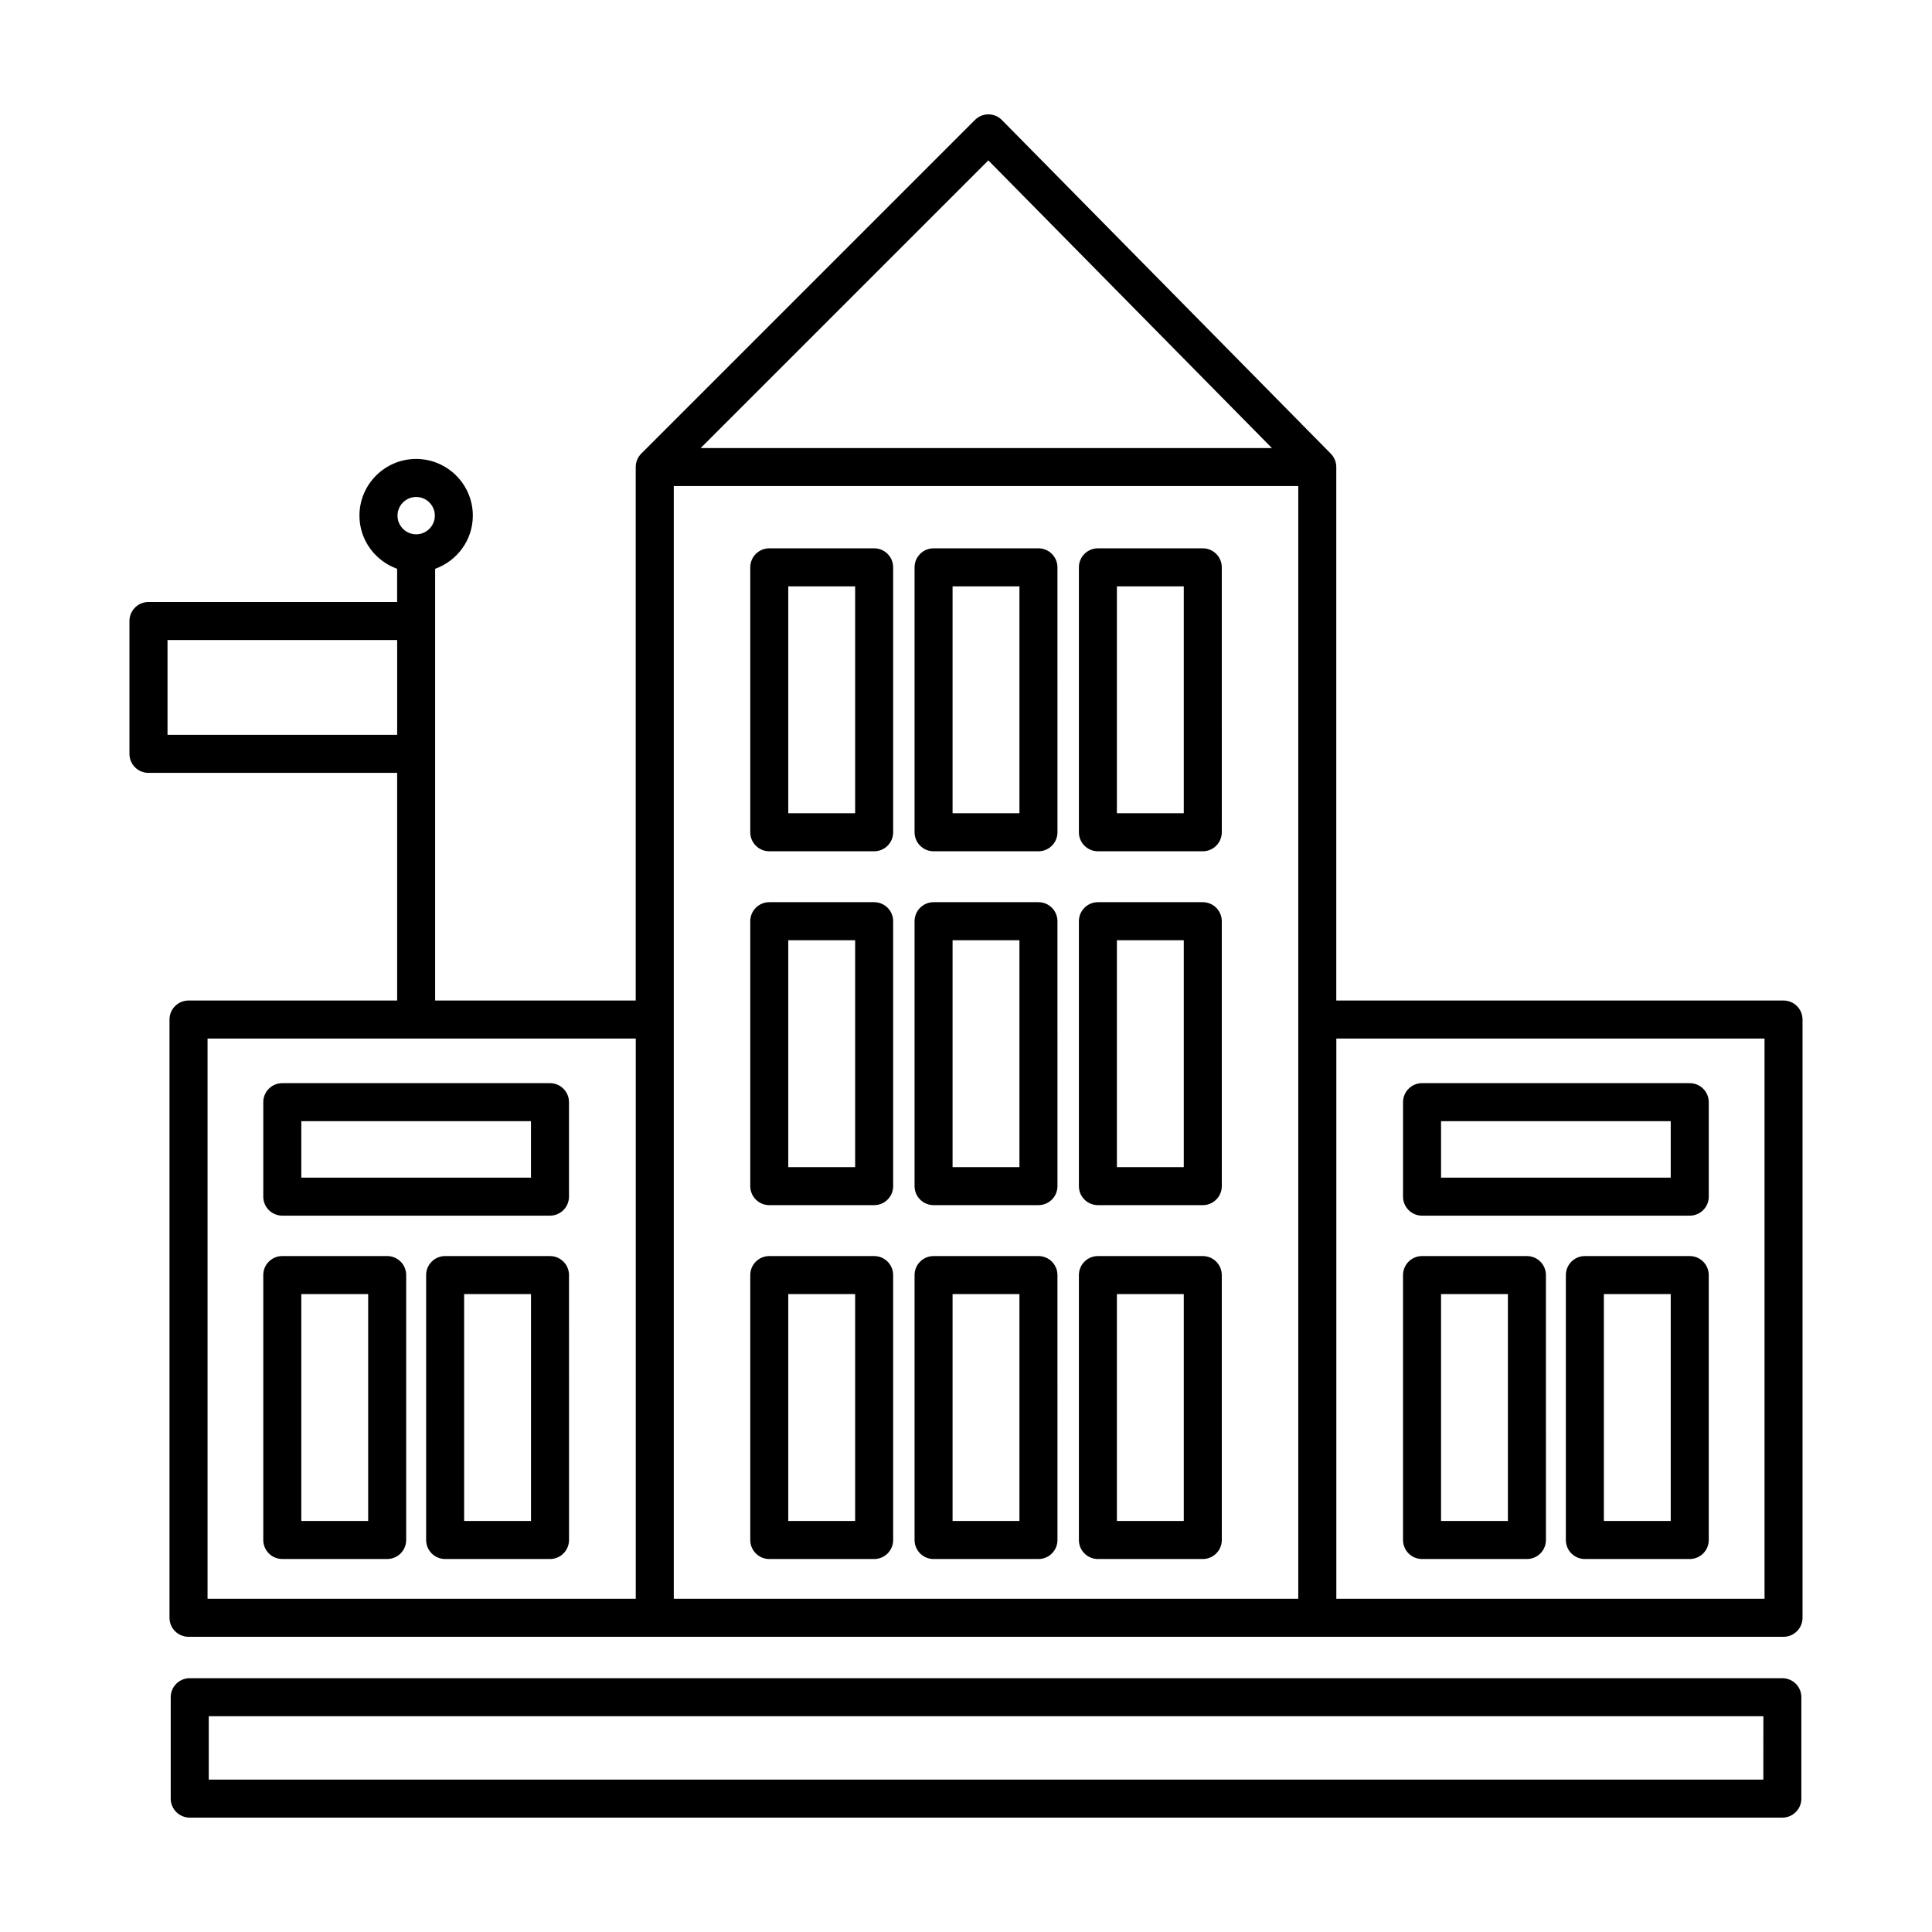
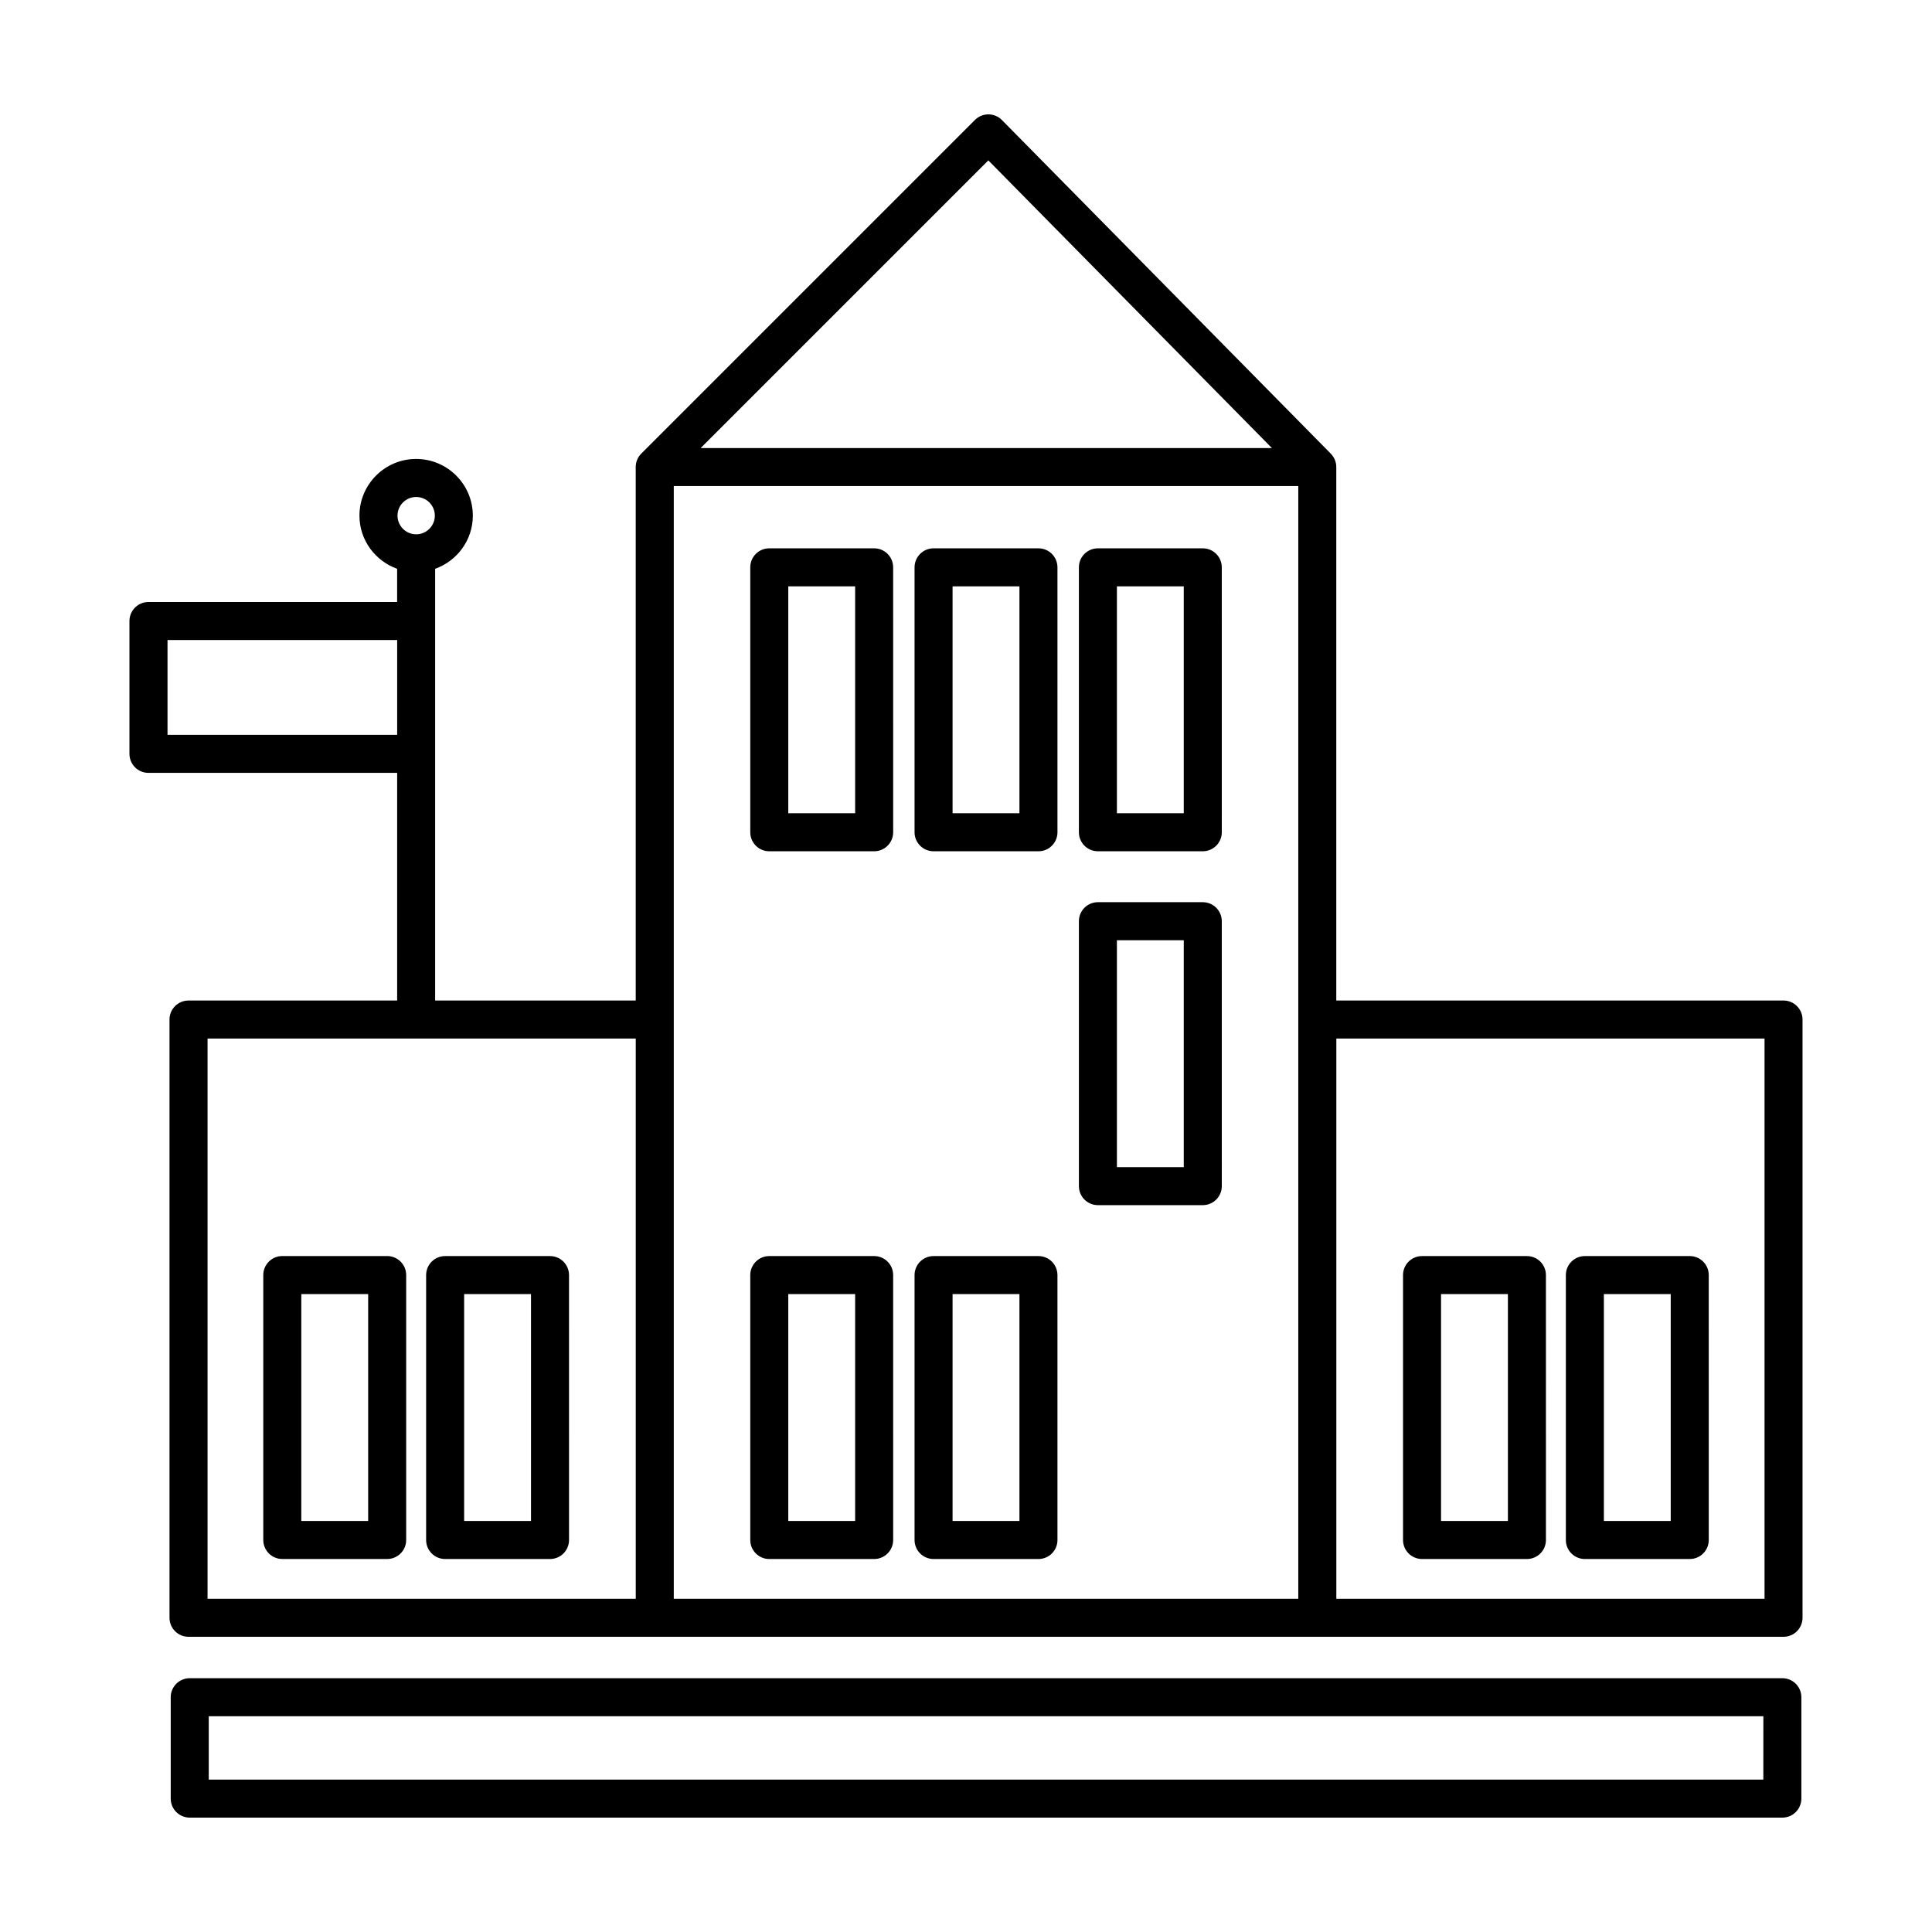
<svg xmlns="http://www.w3.org/2000/svg" fill="#000000" width="800px" height="800px" version="1.1" viewBox="144 144 512 512">
  <g>
    <path d="m183.35 348.82h65.898v60.328h-55.289c-2.785 0-5.039 2.258-5.039 5.039v158.54c0 2.781 2.254 5.039 5.039 5.039h422.69c2.785 0 5.039-2.258 5.039-5.039v-158.54c0-2.781-2.254-5.039-5.039-5.039h-118.52v-141.38c0-1.379-0.559-2.625-1.457-3.535l0.004-0.004-0.02-0.02c-0.004-0.004-0.004-0.004-0.008-0.008l-87.129-88.391c-0.941-0.953-2.223-1.496-3.566-1.5h-0.02c-1.34 0-2.617 0.531-3.562 1.477l-88.418 88.414c-0.914 0.91-1.48 2.172-1.48 3.566v141.38h-53.156v-114.41c5.801-2.082 9.988-7.582 9.988-14.09 0-8.281-6.742-15.023-15.027-15.023-8.281 0-15.02 6.742-15.02 15.023 0 6.508 4.184 12.004 9.984 14.09v8.801h-65.898c-2.785 0-5.039 2.258-5.039 5.039v35.203c0 2.781 2.254 5.039 5.039 5.039zm314.79 70.406h113.48v148.46h-113.48zm-92.219-232.72 75.145 76.23h-151.38zm-83.363 86.305h165.5v294.88h-165.5zm-68.27 2.894c2.731 0 4.949 2.219 4.949 4.945 0 2.727-2.219 4.945-4.949 4.945-2.727 0-4.945-2.219-4.945-4.945 0-2.727 2.219-4.945 4.945-4.945zm58.195 143.52v148.46h-113.48v-148.46zm-124.09-105.61h60.859v25.125h-60.859z" />
    <path d="m218.81 557.15h27.793c2.785 0 5.039-2.258 5.039-5.039v-70.207c0-2.781-2.254-5.039-5.039-5.039h-27.793c-2.785 0-5.039 2.258-5.039 5.039v70.207c0.004 2.781 2.258 5.039 5.039 5.039zm5.039-70.211h17.719v60.133h-17.719z" />
    <path d="m289.76 476.87h-27.793c-2.785 0-5.039 2.258-5.039 5.039v70.207c0 2.781 2.254 5.039 5.039 5.039h27.793c2.785 0 5.039-2.258 5.039-5.039l-0.004-70.207c0-2.785-2.254-5.039-5.035-5.039zm-5.039 70.207h-17.719v-60.133h17.719z" />
    <path d="m375.66 476.87h-27.793c-2.785 0-5.039 2.258-5.039 5.039v70.207c0 2.781 2.254 5.039 5.039 5.039h27.793c2.785 0 5.039-2.258 5.039-5.039l-0.004-70.207c0-2.785-2.254-5.039-5.035-5.039zm-5.039 70.207h-17.719v-60.133h17.719z" />
    <path d="m419.2 476.87h-27.793c-2.785 0-5.039 2.258-5.039 5.039v70.207c0 2.781 2.254 5.039 5.039 5.039h27.793c2.785 0 5.039-2.258 5.039-5.039l-0.004-70.207c0-2.785-2.254-5.039-5.035-5.039zm-5.039 70.207h-17.719v-60.133h17.719z" />
-     <path d="m462.75 476.87h-27.793c-2.785 0-5.039 2.258-5.039 5.039v70.207c0 2.781 2.254 5.039 5.039 5.039h27.793c2.785 0 5.039-2.258 5.039-5.039l-0.004-70.207c0-2.785-2.254-5.039-5.035-5.039zm-5.039 70.207h-17.719v-60.133h17.719z" />
-     <path d="m375.66 383.09h-27.793c-2.785 0-5.039 2.258-5.039 5.039v70.207c0 2.781 2.254 5.039 5.039 5.039h27.793c2.785 0 5.039-2.258 5.039-5.039l-0.004-70.207c0-2.781-2.254-5.039-5.035-5.039zm-5.039 70.211h-17.719v-60.133h17.719z" />
-     <path d="m419.2 383.09h-27.793c-2.785 0-5.039 2.258-5.039 5.039v70.207c0 2.781 2.254 5.039 5.039 5.039h27.793c2.785 0 5.039-2.258 5.039-5.039l-0.004-70.207c0-2.781-2.254-5.039-5.035-5.039zm-5.039 70.211h-17.719v-60.133h17.719z" />
    <path d="m462.75 383.09h-27.793c-2.785 0-5.039 2.258-5.039 5.039v70.207c0 2.781 2.254 5.039 5.039 5.039h27.793c2.785 0 5.039-2.258 5.039-5.039l-0.004-70.207c0-2.781-2.254-5.039-5.035-5.039zm-5.039 70.211h-17.719v-60.133h17.719z" />
    <path d="m375.66 289.31h-27.793c-2.785 0-5.039 2.258-5.039 5.039v70.207c0 2.781 2.254 5.039 5.039 5.039h27.793c2.785 0 5.039-2.258 5.039-5.039l-0.004-70.207c0-2.781-2.254-5.039-5.035-5.039zm-5.039 70.207h-17.719v-60.129h17.719z" />
    <path d="m419.2 289.31h-27.793c-2.785 0-5.039 2.258-5.039 5.039v70.207c0 2.781 2.254 5.039 5.039 5.039h27.793c2.785 0 5.039-2.258 5.039-5.039l-0.004-70.207c0-2.781-2.254-5.039-5.035-5.039zm-5.039 70.207h-17.719v-60.129h17.719z" />
    <path d="m462.75 289.31h-27.793c-2.785 0-5.039 2.258-5.039 5.039v70.207c0 2.781 2.254 5.039 5.039 5.039h27.793c2.785 0 5.039-2.258 5.039-5.039l-0.004-70.207c0-2.781-2.254-5.039-5.035-5.039zm-5.039 70.207h-17.719v-60.129h17.719z" />
    <path d="m548.65 476.87h-27.793c-2.785 0-5.039 2.258-5.039 5.039v70.207c0 2.781 2.254 5.039 5.039 5.039h27.793c2.785 0 5.039-2.258 5.039-5.039l-0.004-70.207c0-2.785-2.254-5.039-5.035-5.039zm-5.039 70.207h-17.719v-60.133h17.719z" />
    <path d="m591.8 476.87h-27.793c-2.785 0-5.039 2.258-5.039 5.039v70.207c0 2.781 2.254 5.039 5.039 5.039h27.793c2.785 0 5.039-2.258 5.039-5.039l-0.004-70.207c0-2.785-2.25-5.039-5.035-5.039zm-5.039 70.207h-17.719v-60.133h17.719z" />
-     <path d="m218.81 466.16h70.941c2.785 0 5.039-2.258 5.039-5.039v-25.035c0-2.781-2.254-5.039-5.039-5.039l-70.941 0.004c-2.785 0-5.039 2.258-5.039 5.039v25.035c0.004 2.781 2.258 5.035 5.039 5.035zm5.039-25.031h60.867v14.957h-60.867z" />
-     <path d="m591.8 431.05h-70.941c-2.785 0-5.039 2.258-5.039 5.039v25.035c0 2.781 2.254 5.039 5.039 5.039h70.941c2.785 0 5.039-2.258 5.039-5.039v-25.035c-0.004-2.781-2.254-5.039-5.039-5.039zm-5.039 25.035h-60.867v-14.957h60.867z" />
    <path d="m621.38 620.65v-26.871c0-2.781-2.254-5.039-5.039-5.039h-422.06c-2.785 0-5.039 2.258-5.039 5.039v26.871c0 2.781 2.254 5.039 5.039 5.039h422.06c2.785 0 5.039-2.258 5.039-5.039zm-10.078-5.039h-411.98v-16.793h411.99z" />
  </g>
</svg>